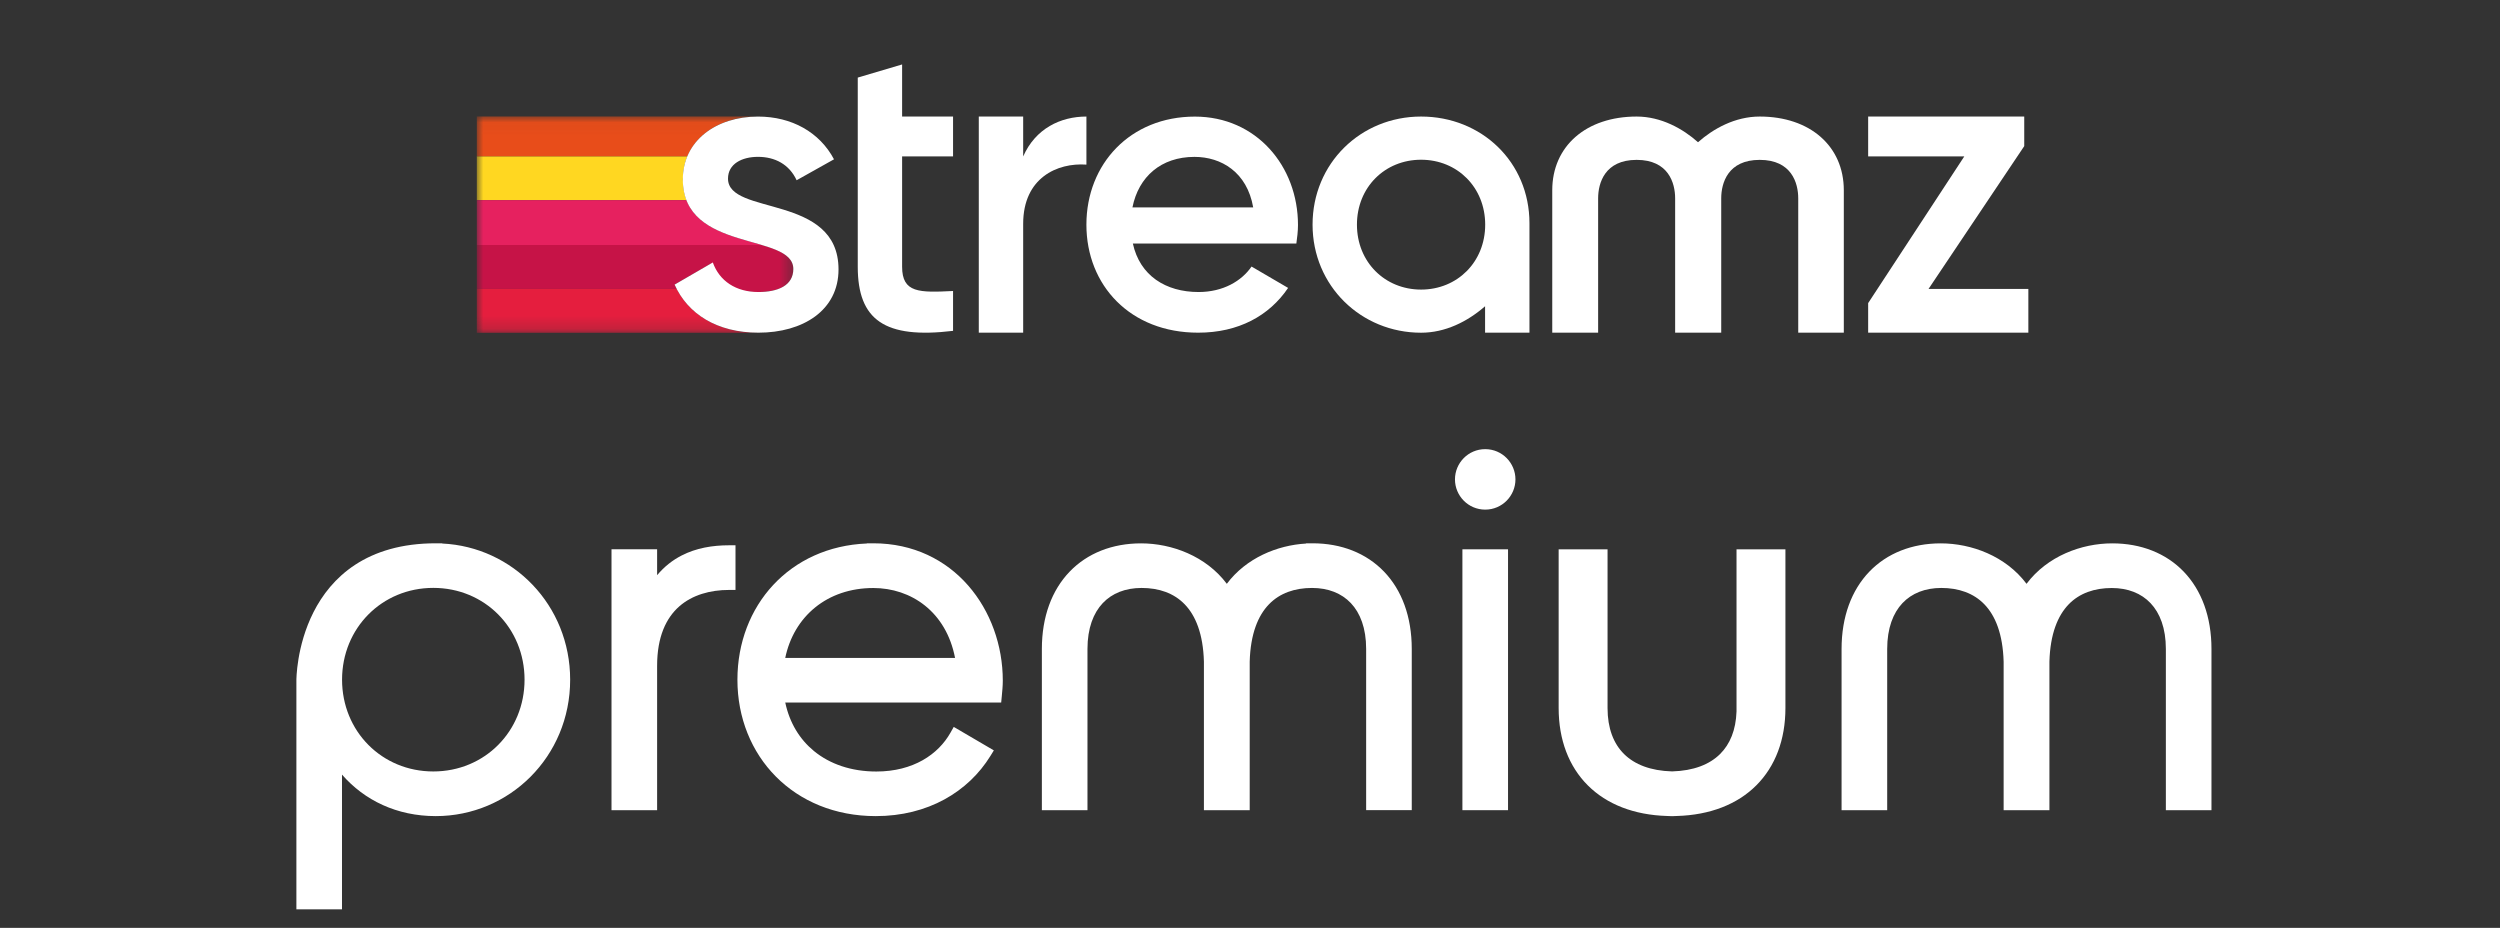
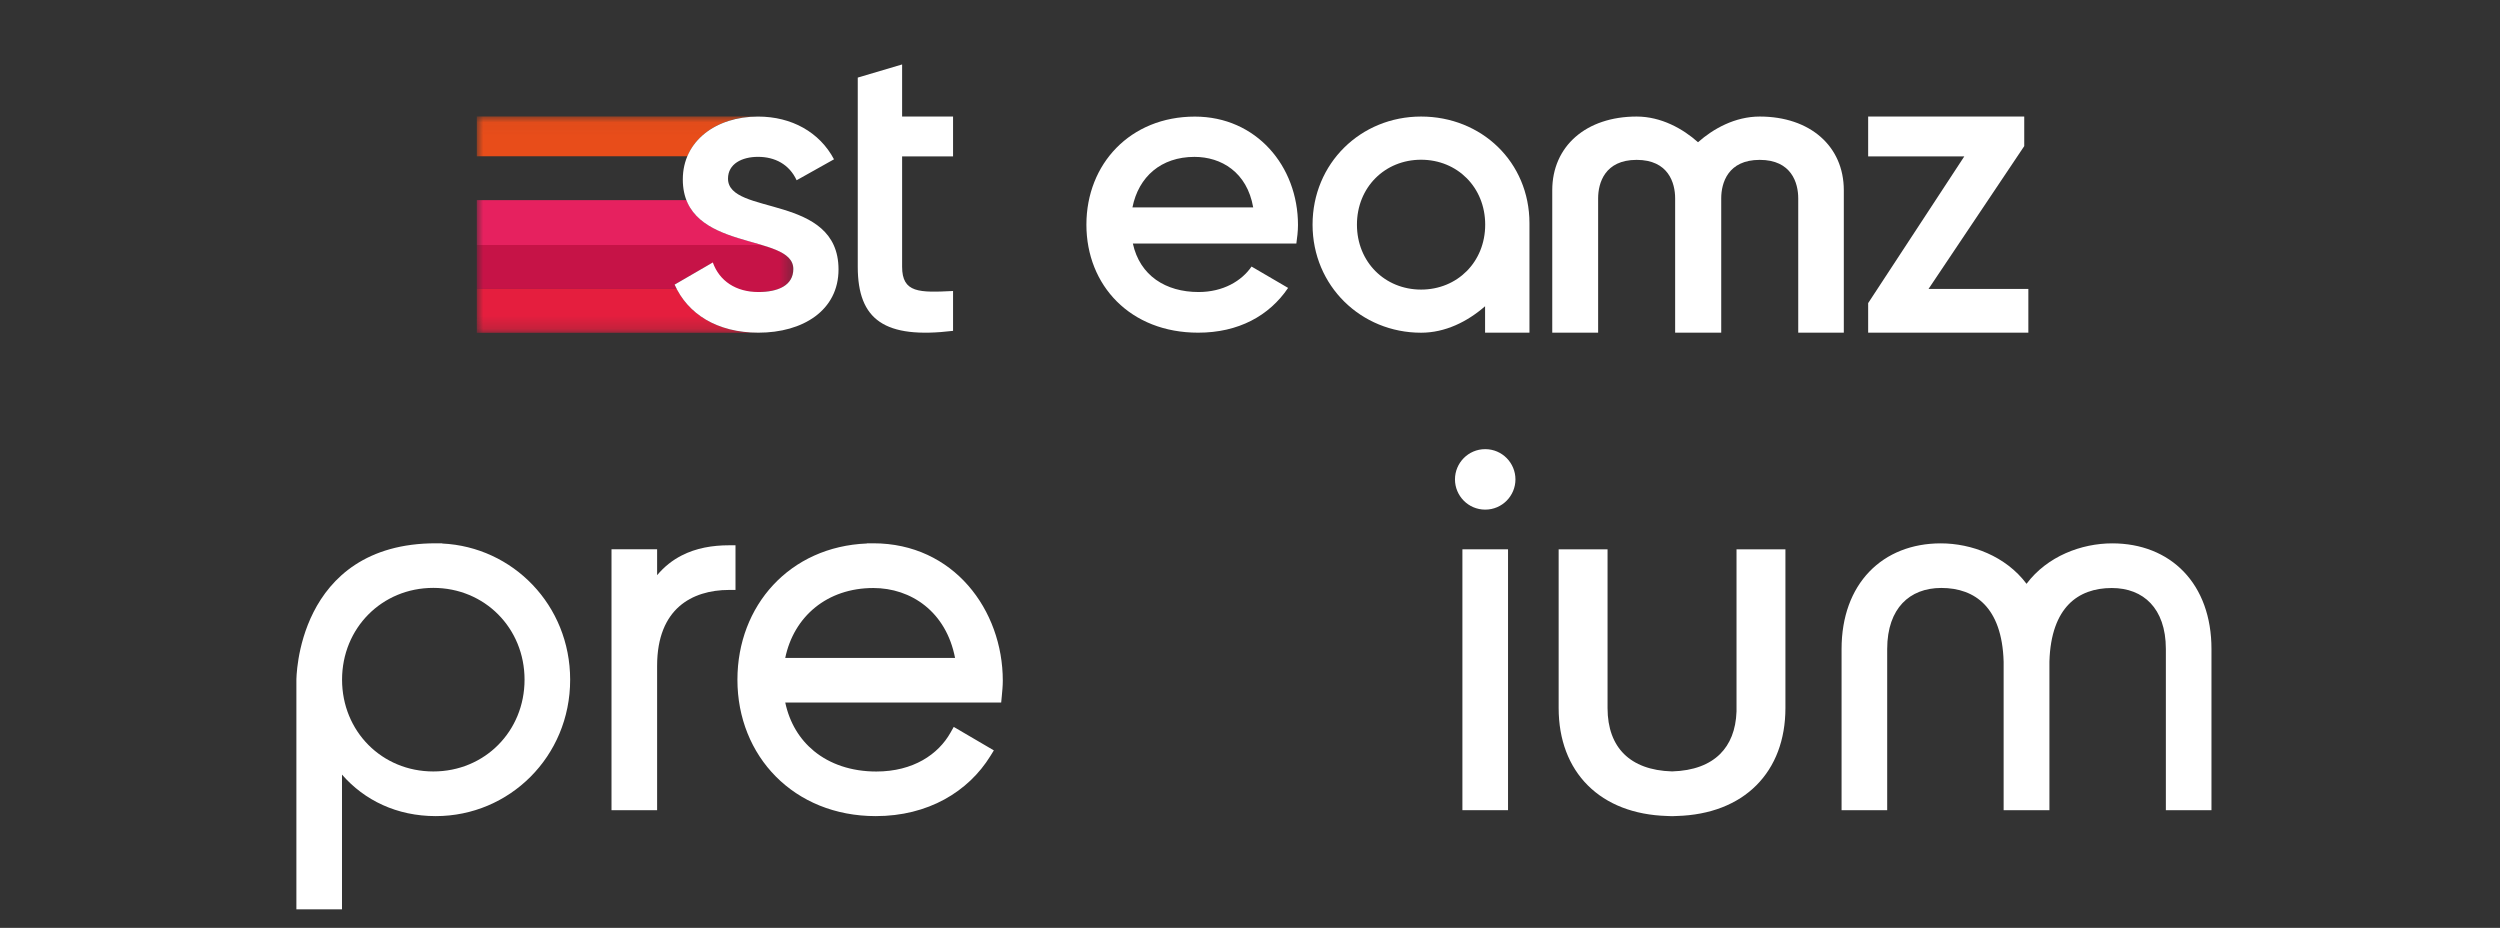
<svg xmlns="http://www.w3.org/2000/svg" width="194" height="72" viewBox="0 0 194 72" fill="none">
  <rect x="0" y="0" width="194" height="72" fill="#333333" stroke="none" />
  <mask id="mask0_103_2202" style="mask-type:luminance" maskUnits="userSpaceOnUse" x="37" y="9" width="25" height="17">
    <path d="M61.576 9.039H37V25.823H61.576V9.039Z" fill="white" />
  </mask>
  <g mask="url(#mask0_103_2202)">
-     <path d="M52.993 13.918C52.993 13.267 53.117 12.667 53.34 12.127H37V15.531H53.275C53.096 15.069 52.993 14.536 52.993 13.918Z" fill="#FFD721" />
    <path d="M53.273 15.529H37V19.01H59.125C57.012 18.378 54.166 17.831 53.273 15.529Z" fill="#E6215F" />
    <path d="M59.125 19.01H37V22.421H52.517C52.461 22.312 52.405 22.2 52.354 22.086L55.119 20.482C55.656 21.847 56.909 22.661 58.614 22.661C58.665 22.661 58.711 22.661 58.76 22.658C58.795 22.658 58.828 22.661 58.863 22.661C60.395 22.661 61.574 22.149 61.574 20.873C61.574 19.87 60.507 19.422 59.123 19.008" fill="#C61347" />
    <path d="M52.517 22.421H37V25.823H58.818V25.819C55.807 25.805 53.6 24.509 52.517 22.421Z" fill="#E51E3E" />
    <path d="M53.34 12.127C54.117 10.264 56.116 9.127 58.53 9.039H37V12.127H53.34Z" fill="#E84D1A" />
  </g>
  <path d="M56.493 13.862C56.493 12.713 57.577 12.171 58.821 12.171C60.127 12.171 61.244 12.746 61.818 13.987L64.718 12.362C63.602 10.258 61.434 9.046 58.821 9.046C55.57 9.046 52.986 10.927 52.986 13.925C52.986 19.631 61.562 18.036 61.562 20.875C61.562 22.149 60.383 22.661 58.853 22.661C57.1 22.661 55.826 21.8 55.314 20.366L52.349 22.086C53.37 24.381 55.665 25.816 58.853 25.816C62.297 25.816 65.069 24.095 65.069 20.907C65.069 15.01 56.493 16.764 56.493 13.862Z" fill="white" />
  <path d="M70.006 5L66.562 6.021V20.701C66.562 24.844 68.667 26.311 73.957 25.674V22.582C71.343 22.71 70.004 22.742 70.004 20.701V12.139H73.957V9.044H70.004V5H70.006Z" fill="white" />
-   <path d="M84.306 9.044C82.297 9.044 80.353 9.974 79.398 12.141V9.044H75.954V25.816H79.398V17.368C79.398 13.799 82.044 12.613 84.306 12.774V9.044Z" fill="white" />
  <path d="M92.721 9.048C87.717 9.048 84.305 12.715 84.305 17.433C84.305 22.151 87.717 25.819 92.977 25.816C96.099 25.816 98.492 24.509 99.957 22.342L97.12 20.684C96.355 21.8 94.921 22.661 93.009 22.661C90.458 22.661 88.451 21.386 87.91 18.898H100.597C100.659 18.452 100.724 17.943 100.724 17.464C100.724 12.873 97.474 9.048 92.723 9.048M87.877 16.094C88.356 13.704 90.109 12.174 92.691 12.174C94.762 12.174 96.771 13.352 97.248 16.094H87.877Z" fill="white" />
  <path d="M118.686 17.324C118.686 12.571 114.963 9.044 110.275 9.044C105.587 9.044 101.855 12.681 101.855 17.431C101.855 22.182 105.618 25.819 110.275 25.819C112.14 25.819 113.854 24.974 115.242 23.765V25.814H118.686V17.322V17.324ZM110.275 22.472C107.469 22.472 105.299 20.335 105.299 17.433C105.299 14.531 107.469 12.395 110.275 12.395C113.082 12.395 115.251 14.531 115.251 17.433C115.251 20.335 113.082 22.472 110.275 22.472Z" fill="white" />
  <path d="M136.553 9.044C134.637 9.044 132.942 9.992 131.767 11.037C130.596 9.992 128.907 9.044 127.003 9.044C123.085 9.044 120.455 11.343 120.455 14.764V25.816H124.015V15.392C124.015 14.201 124.533 12.406 127.003 12.406C129.472 12.406 129.991 14.201 129.991 15.392V25.816H133.567V15.392C133.567 14.201 134.086 12.406 136.555 12.406C139.025 12.406 139.543 14.201 139.543 15.392V25.816H143.08V14.764C143.08 11.343 140.457 9.044 136.555 9.044" fill="white" />
  <path d="M149.654 22.421L157.081 11.339V9.044H144.969V12.139H152.428L144.969 23.521V25.816H157.4V22.421H149.654Z" fill="white" />
  <path fill-rule="evenodd" clip-rule="evenodd" d="M33.815 42.16C31.142 42.16 29.105 42.816 27.562 43.825C26.022 44.833 25.003 46.174 24.329 47.501C23.658 48.826 23.327 50.145 23.163 51.128C23.081 51.621 23.04 52.033 23.02 52.324C23.01 52.469 23.005 52.585 23.002 52.665C23.001 52.705 23 52.736 23 52.758L23 52.784L23 52.792V52.794V70.566H26.539V60.11C28.28 62.107 30.797 63.33 33.815 63.33C39.52 63.33 44.244 58.719 44.244 52.748C44.244 46.951 39.793 42.437 34.315 42.177V42.16H33.815ZM26.544 52.743C26.544 48.742 29.635 45.62 33.624 45.62C37.614 45.62 40.705 48.742 40.705 52.743C40.705 56.744 37.614 59.865 33.624 59.865C29.63 59.865 26.544 56.744 26.544 52.743Z" fill="white" />
  <path fill-rule="evenodd" clip-rule="evenodd" d="M56.575 42.314C55.291 42.314 54.022 42.524 52.886 43.111C52.185 43.472 51.547 43.971 50.992 44.633V42.625H47.453V62.87H50.992V51.669C50.992 49.393 51.703 47.946 52.708 47.059C53.725 46.163 55.114 45.779 56.575 45.779H57.075V42.314H56.575Z" fill="white" />
  <path fill-rule="evenodd" clip-rule="evenodd" d="M57.224 52.748C57.224 46.988 61.286 42.416 67.269 42.175V42.16H67.769C73.997 42.16 77.817 47.335 77.817 52.822C77.817 53.222 77.775 53.654 77.739 54.025V54.025L77.692 54.517H60.936C61.271 56.098 62.057 57.372 63.162 58.279C64.398 59.294 66.062 59.87 68.001 59.87C70.874 59.87 72.817 58.53 73.76 56.851L74.01 56.407L77.123 58.23L76.854 58.666C75.141 61.437 72.014 63.33 67.96 63.33C61.601 63.33 57.224 58.675 57.224 52.748ZM74.113 51.057H60.934C61.601 47.836 64.187 45.63 67.769 45.63C70.69 45.63 73.419 47.457 74.113 51.057Z" fill="white" />
-   <path fill-rule="evenodd" clip-rule="evenodd" d="M95.201 45.304C96.7 43.303 99.108 42.308 101.353 42.179V42.16H101.853C104.088 42.16 106.025 42.925 107.402 44.359C108.778 45.792 109.552 47.849 109.552 50.357V62.865H106.013V50.357C106.013 48.74 105.551 47.567 104.827 46.801C104.104 46.037 103.07 45.625 101.816 45.625C100.474 45.625 99.314 46.023 98.472 46.894C97.627 47.766 97.039 49.179 96.977 51.336V62.87H93.424V51.35C93.365 49.186 92.777 47.769 91.933 46.895C91.091 46.023 89.93 45.625 88.585 45.625C87.331 45.625 86.297 46.037 85.574 46.802C84.85 47.568 84.388 48.743 84.388 50.362V62.87H80.849V50.362C80.849 47.854 81.624 45.797 83.001 44.364C84.378 42.929 86.315 42.165 88.548 42.165C90.924 42.165 93.591 43.152 95.201 45.304Z" fill="white" />
  <path fill-rule="evenodd" clip-rule="evenodd" d="M150.605 42.165C148.372 42.165 146.436 42.93 145.058 44.364C143.682 45.797 142.906 47.854 142.906 50.362V62.87H146.446V50.362C146.446 48.743 146.908 47.568 147.632 46.802C148.354 46.038 149.388 45.625 150.643 45.625C151.987 45.625 153.148 46.025 153.99 46.897C154.835 47.773 155.422 49.19 155.482 51.355V62.87H159.035V51.341C159.096 49.184 159.685 47.771 160.529 46.898C161.371 46.028 162.532 45.63 163.874 45.63C165.128 45.63 166.162 46.042 166.884 46.806C167.609 47.572 168.071 48.745 168.071 50.362V62.87H171.61V50.362C171.61 47.854 170.836 45.797 169.46 44.364C168.083 42.93 166.146 42.165 163.911 42.165C161.53 42.165 158.87 43.154 157.259 45.304C155.648 43.152 152.982 42.165 150.605 42.165Z" fill="white" />
  <path fill-rule="evenodd" clip-rule="evenodd" d="M117.023 42.626H113.483V62.87H117.023V42.626Z" fill="white" />
  <path fill-rule="evenodd" clip-rule="evenodd" d="M115.253 34.854C113.933 34.854 112.906 35.931 112.906 37.2C112.906 38.47 113.933 39.547 115.253 39.547C116.572 39.547 117.599 38.47 117.599 37.2C117.599 35.931 116.572 34.854 115.253 34.854Z" fill="white" />
  <path fill-rule="evenodd" clip-rule="evenodd" d="M124.746 42.626H120.951V54.943C120.951 57.4 121.736 59.469 123.212 60.943C124.683 62.413 126.795 63.243 129.363 63.32C129.489 63.33 129.62 63.335 129.753 63.335H129.757C129.886 63.335 130.011 63.33 130.134 63.32C132.704 63.245 134.816 62.415 136.288 60.945C137.765 59.47 138.549 57.4 138.549 54.943V42.626H134.754V55.212C134.704 56.652 134.248 57.752 133.476 58.515C132.657 59.325 131.42 59.814 129.753 59.861C128.086 59.814 126.848 59.325 126.029 58.515C125.21 57.706 124.746 56.515 124.746 54.943V42.626Z" fill="white" />
</svg>